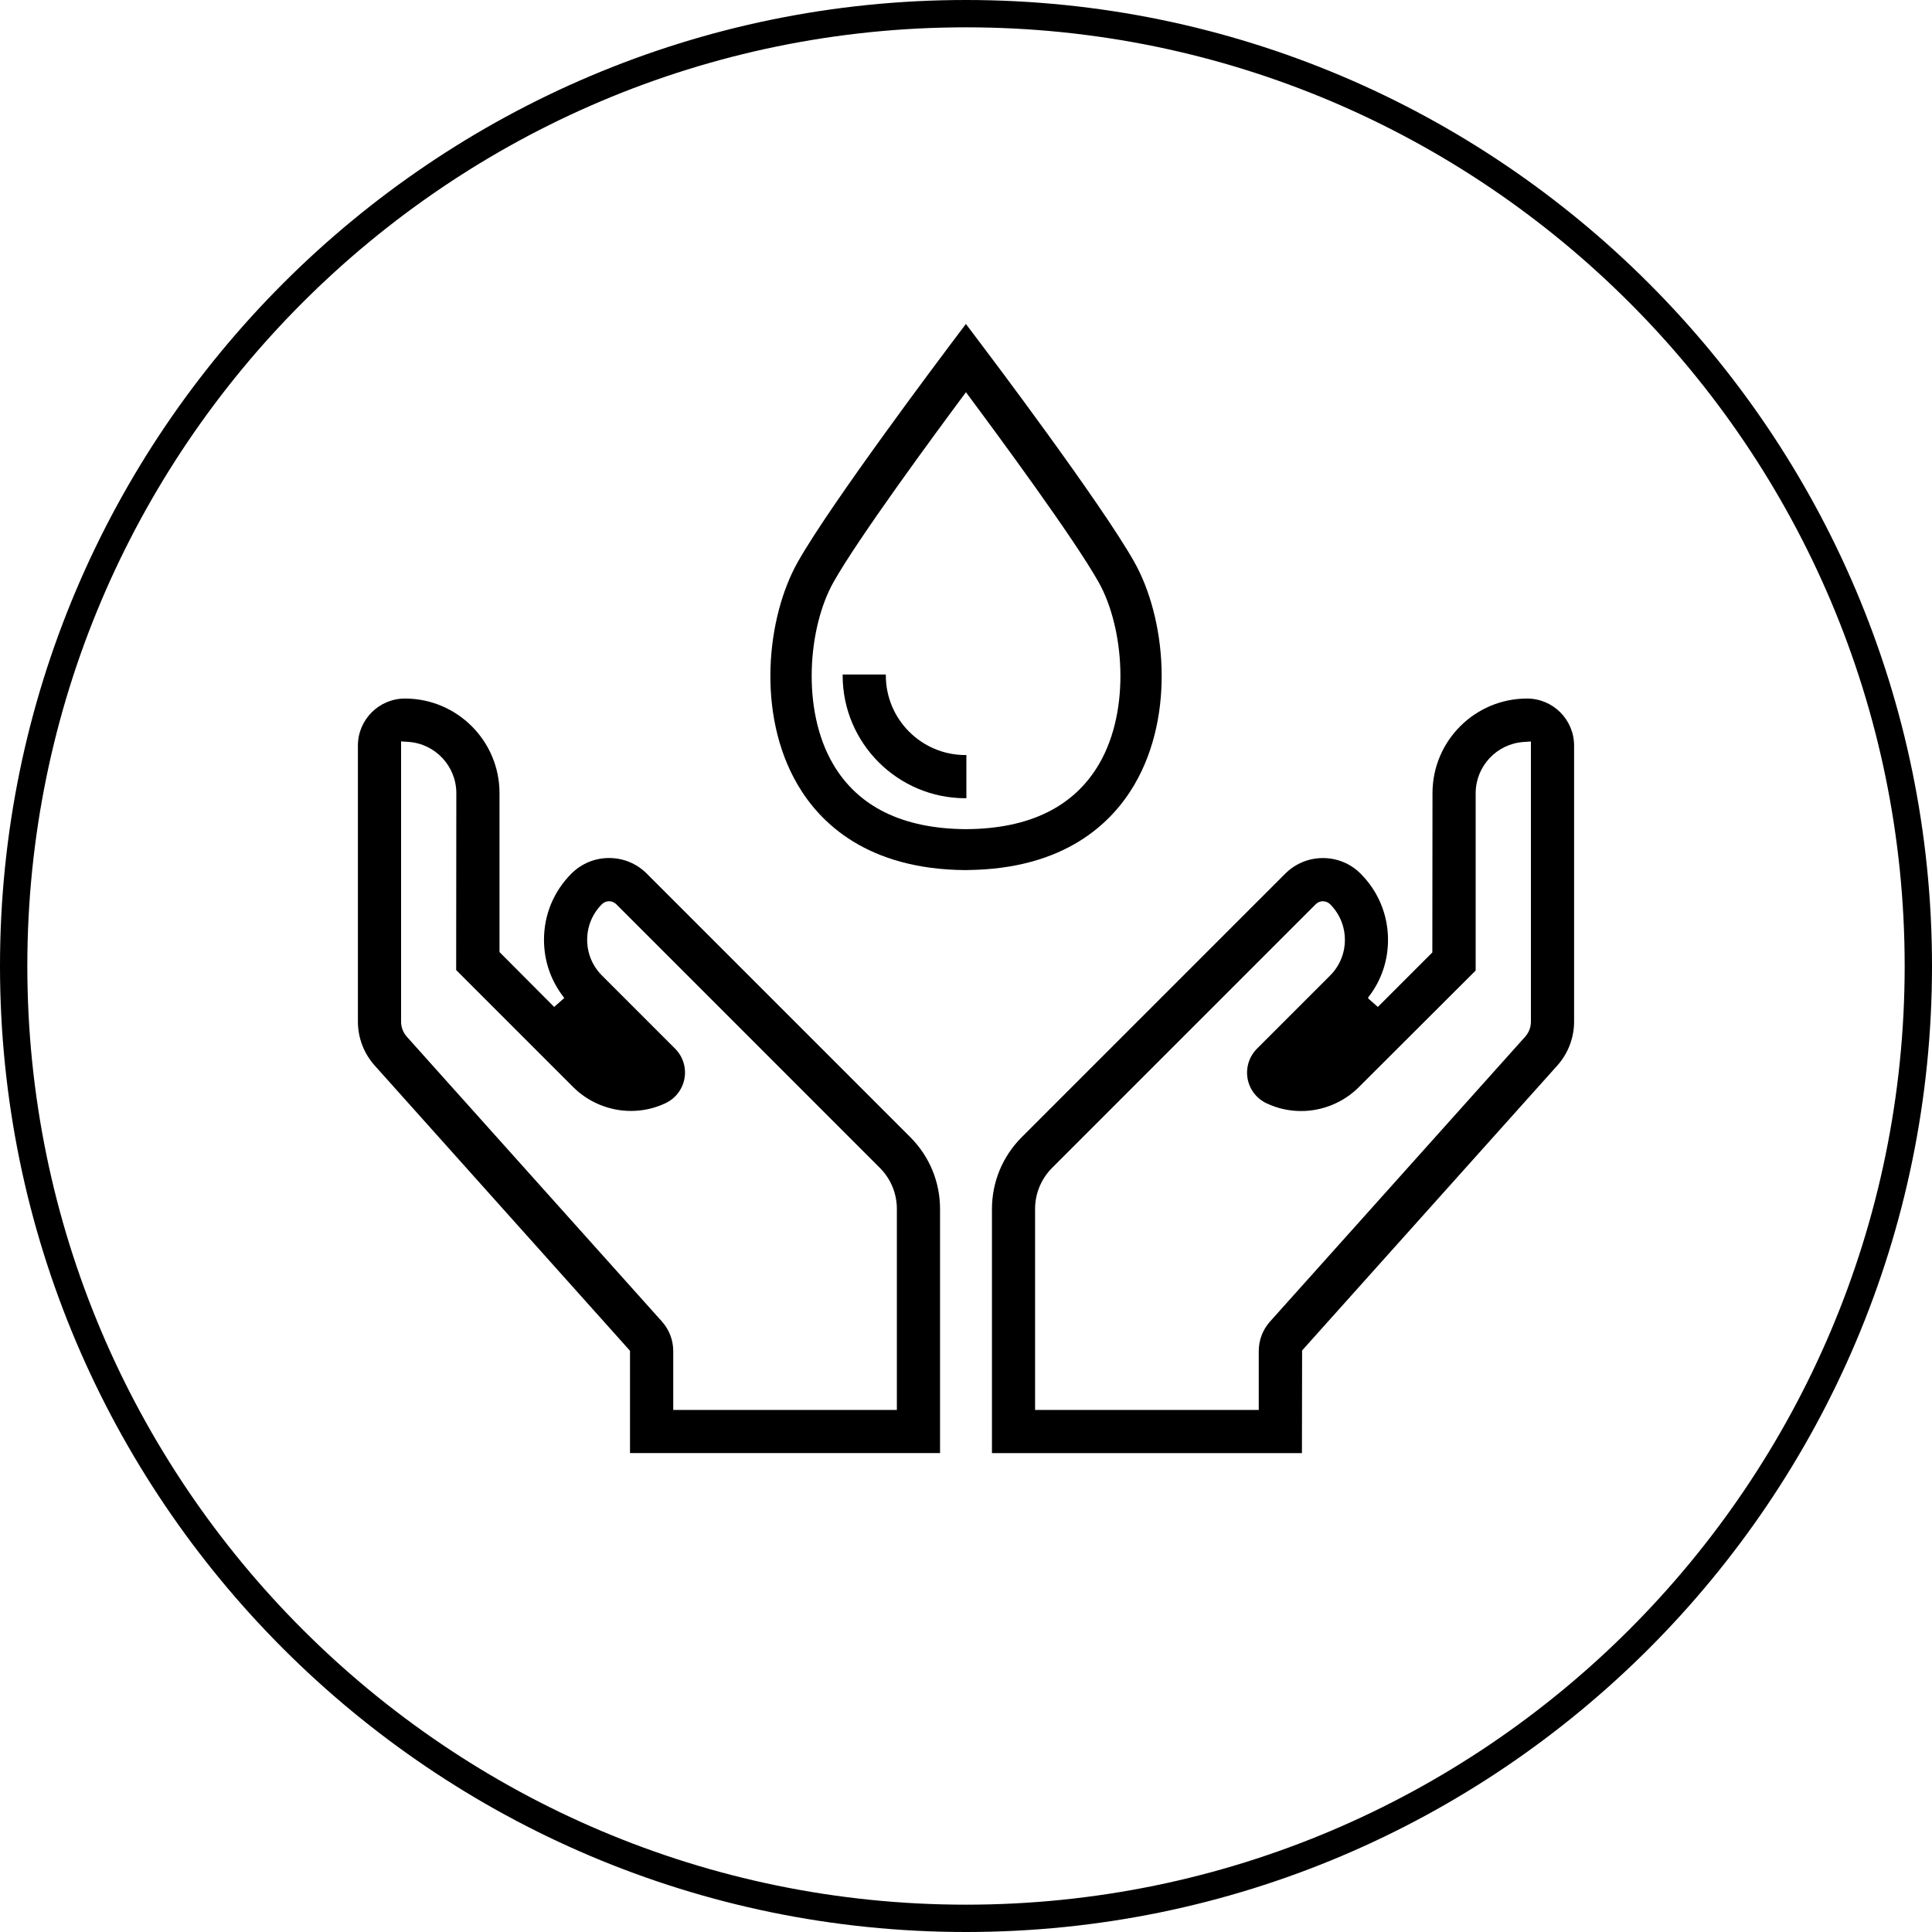
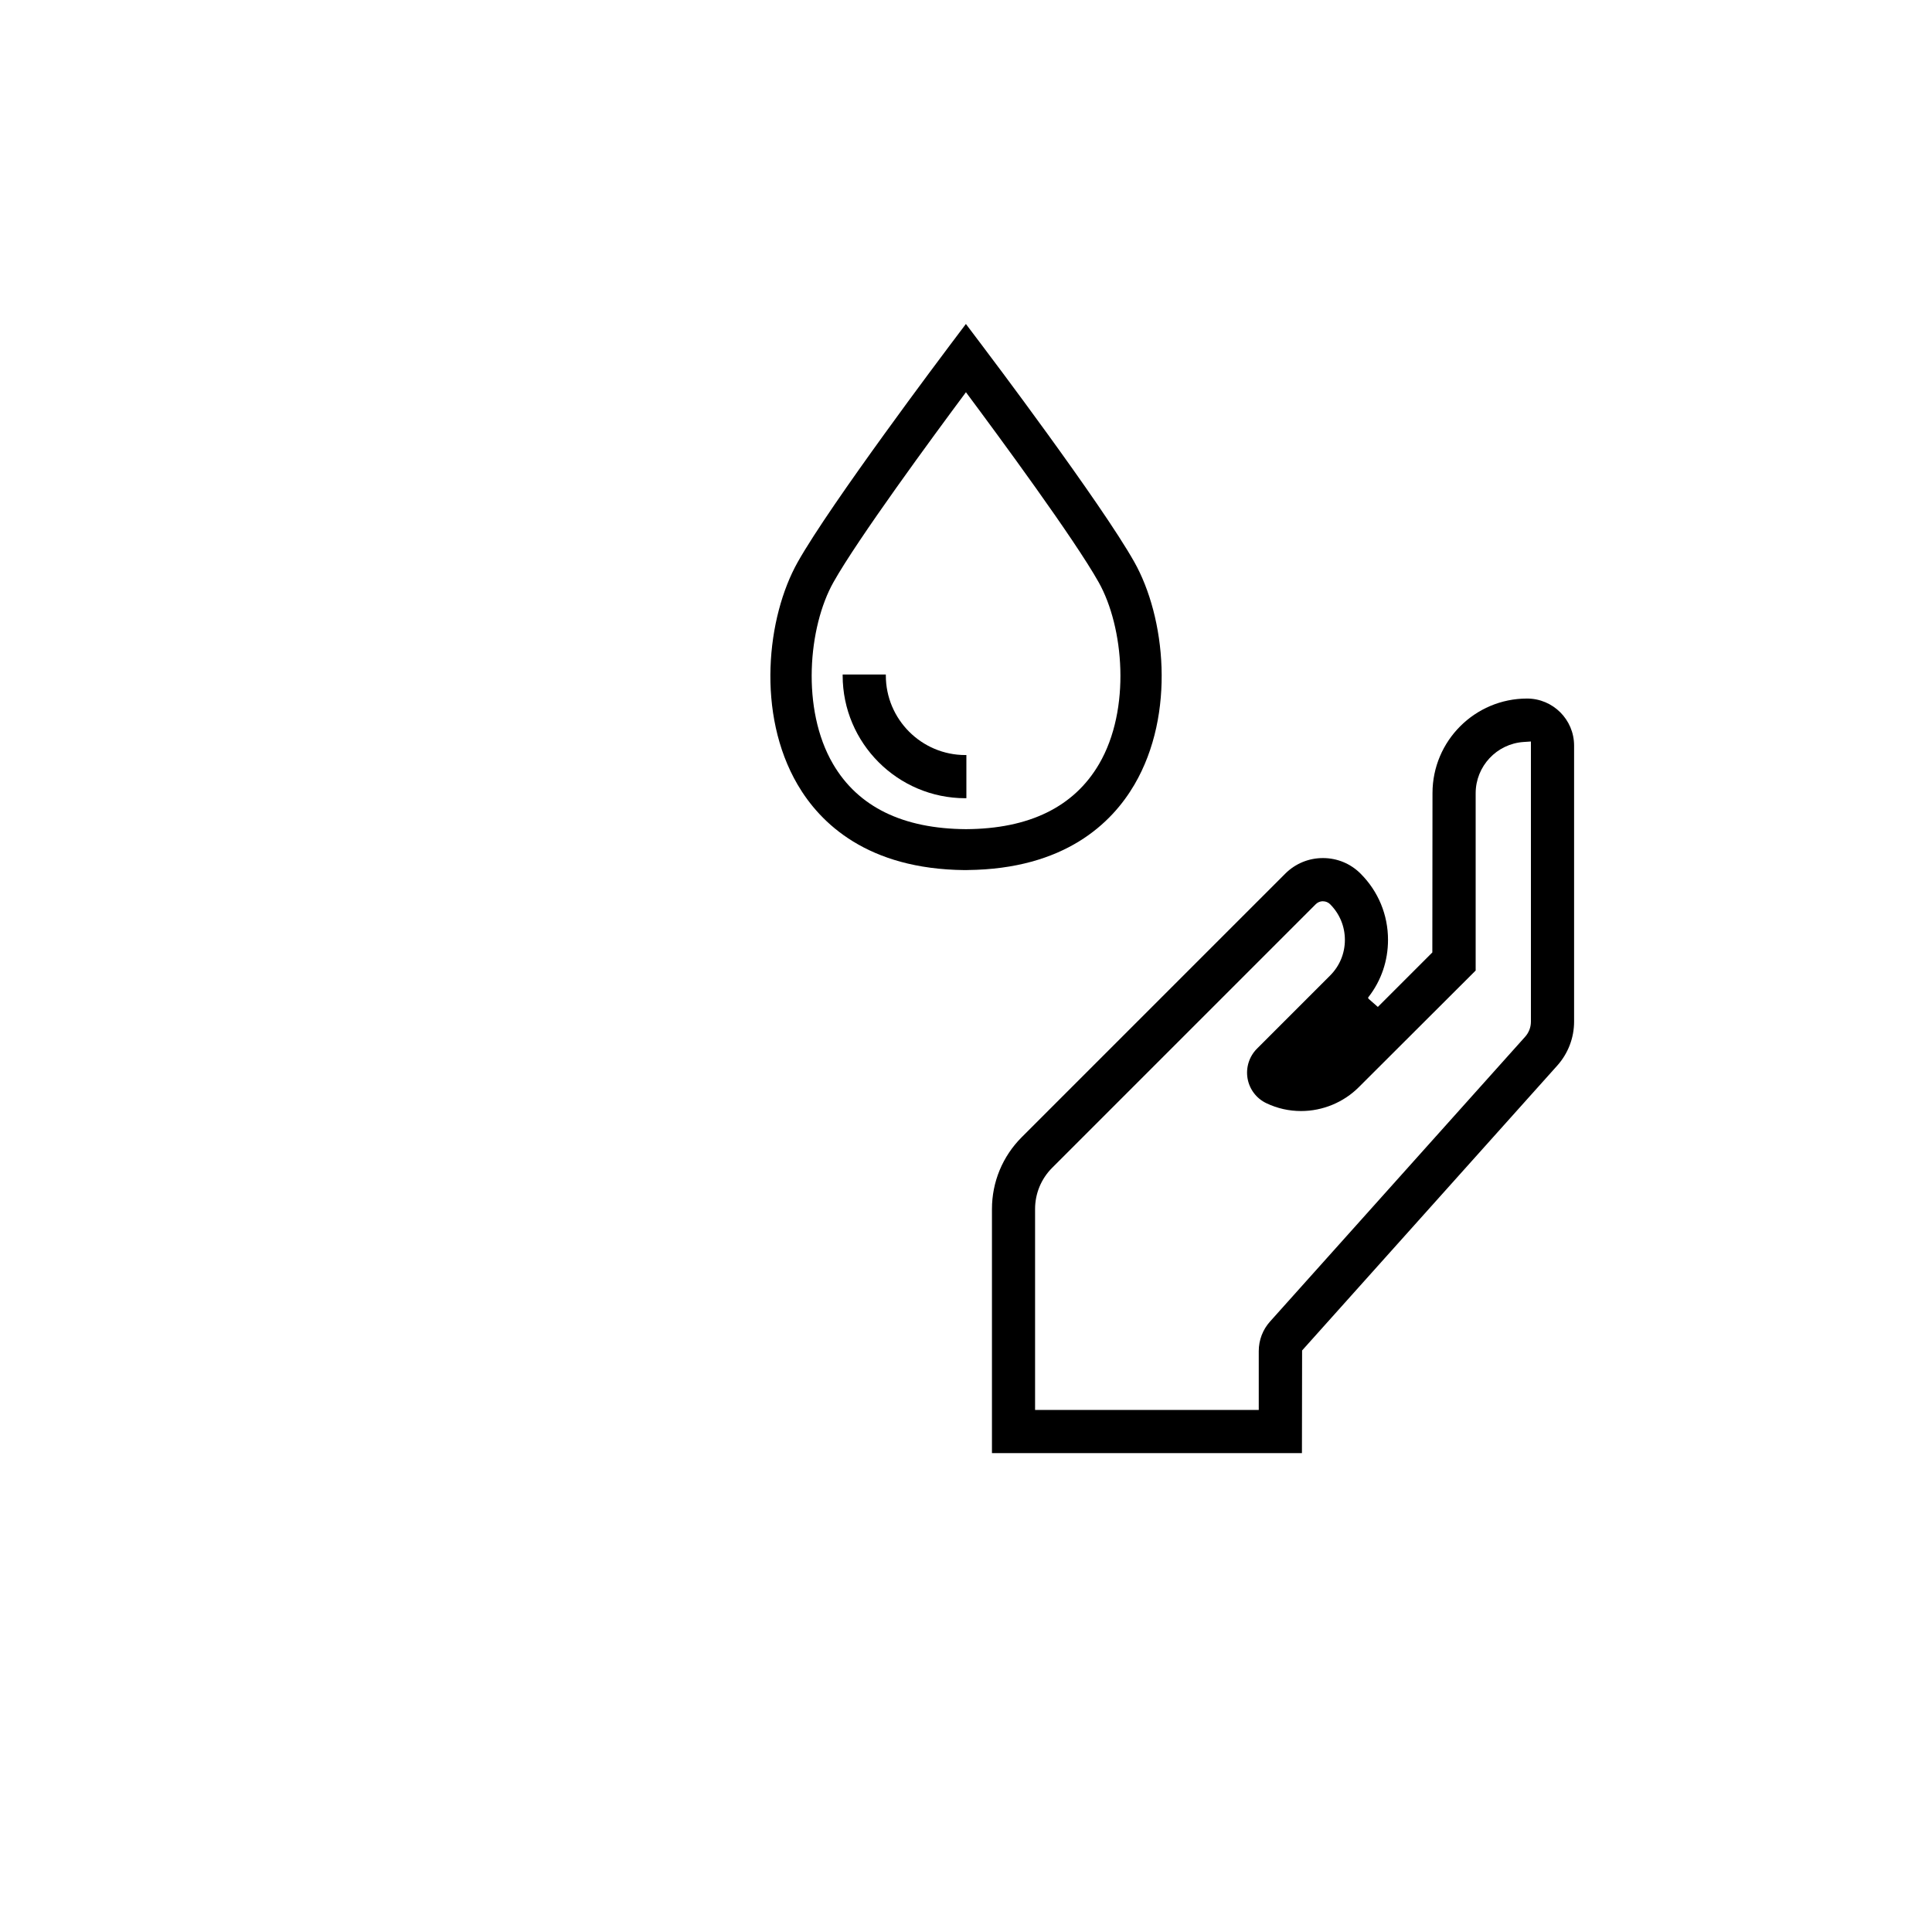
<svg xmlns="http://www.w3.org/2000/svg" id="Ebene_2" viewBox="0 0 353.52 353.52">
  <g id="_ŽÓť_1">
    <g>
-       <path d="M176.76,0C79.29,0,0,79.29,0,176.76s79.29,176.76,176.76,176.76,176.76-79.29,176.76-176.76S274.23,0,176.76,0Zm0,348.52c-94.71,0-171.76-77.05-171.76-171.76S82.05,5,176.76,5s171.76,77.05,171.76,171.76-77.05,171.76-171.76,171.76Z" />
      <g>
        <g>
          <path d="M181.51,265.89v-44.65c0-4.97,1.94-9.64,5.45-13.16l48.21-48.21c1.84-1.84,4.29-2.86,6.9-2.86s5.06,1.01,6.9,2.86c3.23,3.23,5.01,7.53,5.01,12.1,0,3.82-1.22,7.43-3.54,10.43l-.11,.15,.08,.2,1.71,1.5,9.97-9.97,.03-29.16c0-9.54,7.76-17.3,17.3-17.3,4.75,0,8.61,3.86,8.61,8.61v50.5c0,2.97-1.09,5.82-3.07,8.04l-46.7,52.14-.03,18.78h-56.73Zm60.56-100.98c-.49,0-.96,.19-1.31,.54l-48.22,48.22c-2.02,2.02-3.14,4.71-3.14,7.57v36.75h40.93v-10.77c0-2,.73-3.92,2.07-5.41l46.67-52.1c.68-.76,1.06-1.74,1.06-2.76v-51.27l-1.34,.09c-4.92,.33-8.77,4.44-8.77,9.38v32.44l-21.39,21.35c-2.77,2.77-6.61,4.36-10.55,4.36-2.22,0-4.35-.48-6.35-1.43-1.82-.86-3.11-2.56-3.45-4.54-.34-1.98,.3-4.01,1.72-5.44l13.39-13.39c1.74-1.74,2.7-4.05,2.7-6.52s-.96-4.77-2.7-6.52c-.35-.35-.82-.54-1.31-.54Z" />
-           <path d="M115.28,265.89v-18.72l-46.72-52.2c-1.98-2.21-3.07-5.07-3.07-8.04v-50.5c0-4.75,3.86-8.61,8.61-8.61,9.54,0,17.3,7.76,17.3,17.3v29.09l10,10.04,1.85-1.63-.11-.15c-2.38-3.08-3.6-6.69-3.6-10.51,0-4.57,1.78-8.87,5.01-12.1,1.84-1.84,4.29-2.86,6.9-2.86s5.06,1.02,6.9,2.86l48.21,48.21c3.51,3.52,5.45,8.19,5.45,13.16v44.65h-56.73Zm-41.89-78.95c0,1.02,.38,2,1.06,2.77l46.67,52.1c1.33,1.49,2.07,3.41,2.07,5.41v10.77h40.92v-36.75c0-2.86-1.11-5.55-3.14-7.57l-48.21-48.22c-.35-.35-.82-.54-1.31-.54s-.96,.19-1.31,.54c-1.74,1.74-2.7,4.05-2.7,6.52s.96,4.77,2.7,6.52l13.39,13.39c1.42,1.42,2.07,3.45,1.72,5.43-.34,1.98-1.63,3.68-3.45,4.54-2,.95-4.14,1.43-6.36,1.43-3.94,0-7.78-1.59-10.55-4.36l-21.42-21.42,.03-32.37c0-4.93-3.85-9.05-8.77-9.38l-1.34-.09v51.27Z" />
        </g>
        <g>
          <path d="M176.65,146.06c-12.38,0-22.46-10.08-22.46-22.46v-.18h7.9v.18c0,8.03,6.53,14.56,14.56,14.56h.18v7.9h-.18Z" />
          <path d="M177.03,159.21h-.53c-17.77-.17-26.42-8.57-30.55-15.63-7.58-12.96-5.65-30.66,.02-40.73,6.04-10.74,26.9-38.42,27.78-39.6l2.99-3.97,2.99,3.96c.89,1.17,21.79,28.86,27.83,39.6,5.67,10.07,7.6,27.77,.02,40.73-4.13,7.06-12.77,15.46-30.55,15.63h0Zm-.28-87.44c-6.1,8.2-19.77,26.8-24.24,34.76-4.61,8.19-5.95,23.24-.08,33.27,4.59,7.85,12.78,11.85,24.34,11.92,11.56-.06,19.75-4.07,24.34-11.92,5.87-10.03,4.53-25.08-.08-33.27-4.47-7.95-18.17-26.56-24.28-34.76Z" />
        </g>
      </g>
    </g>
  </g>
</svg>